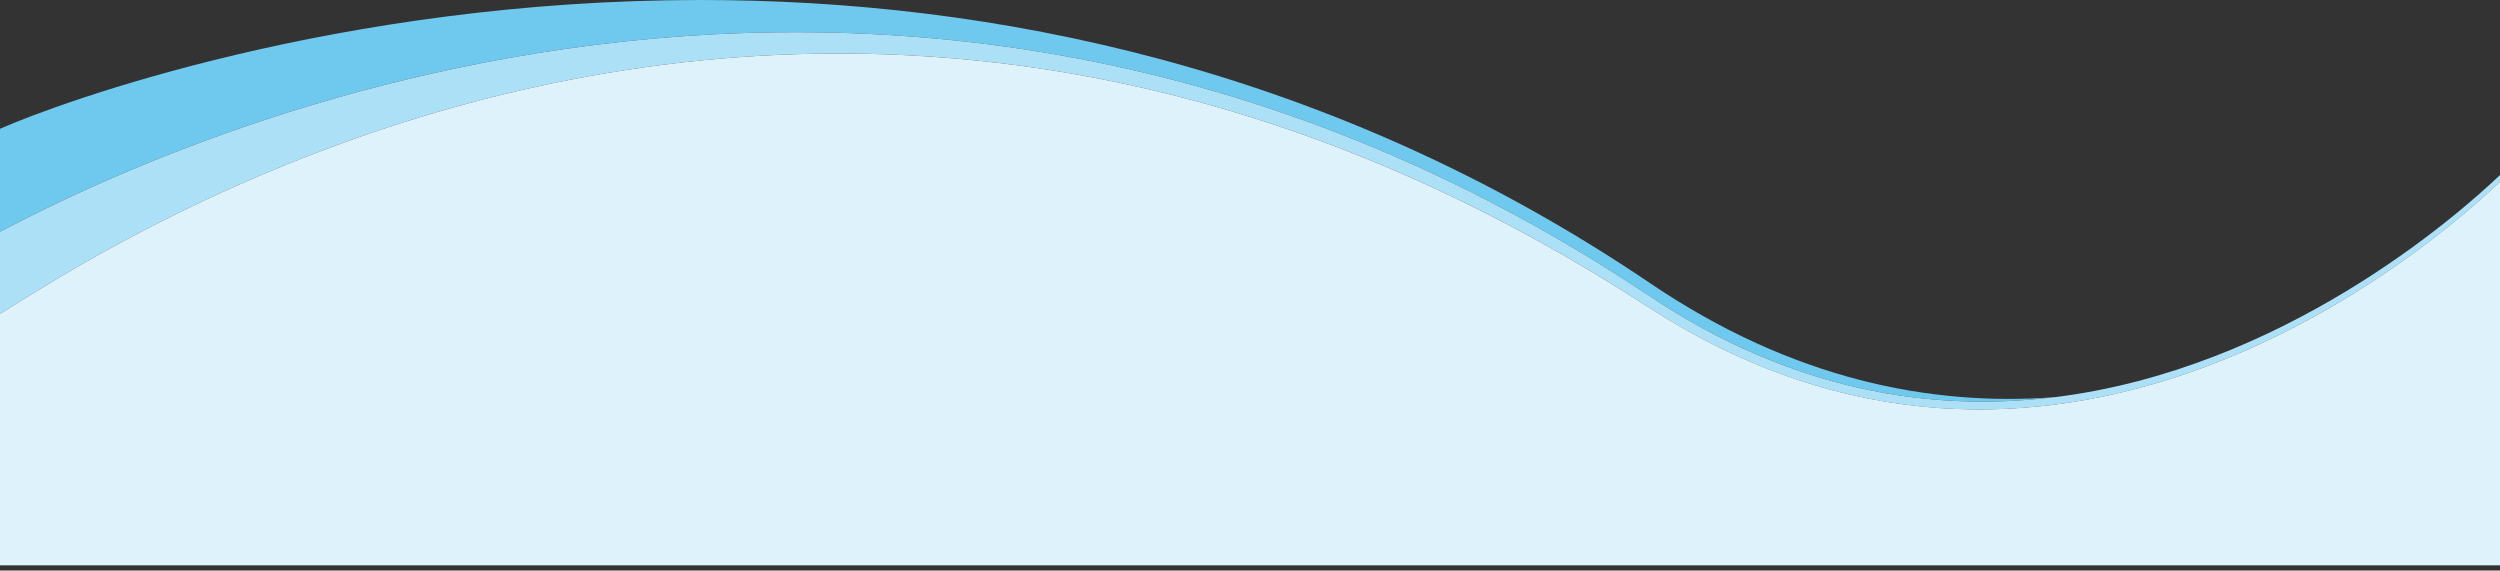
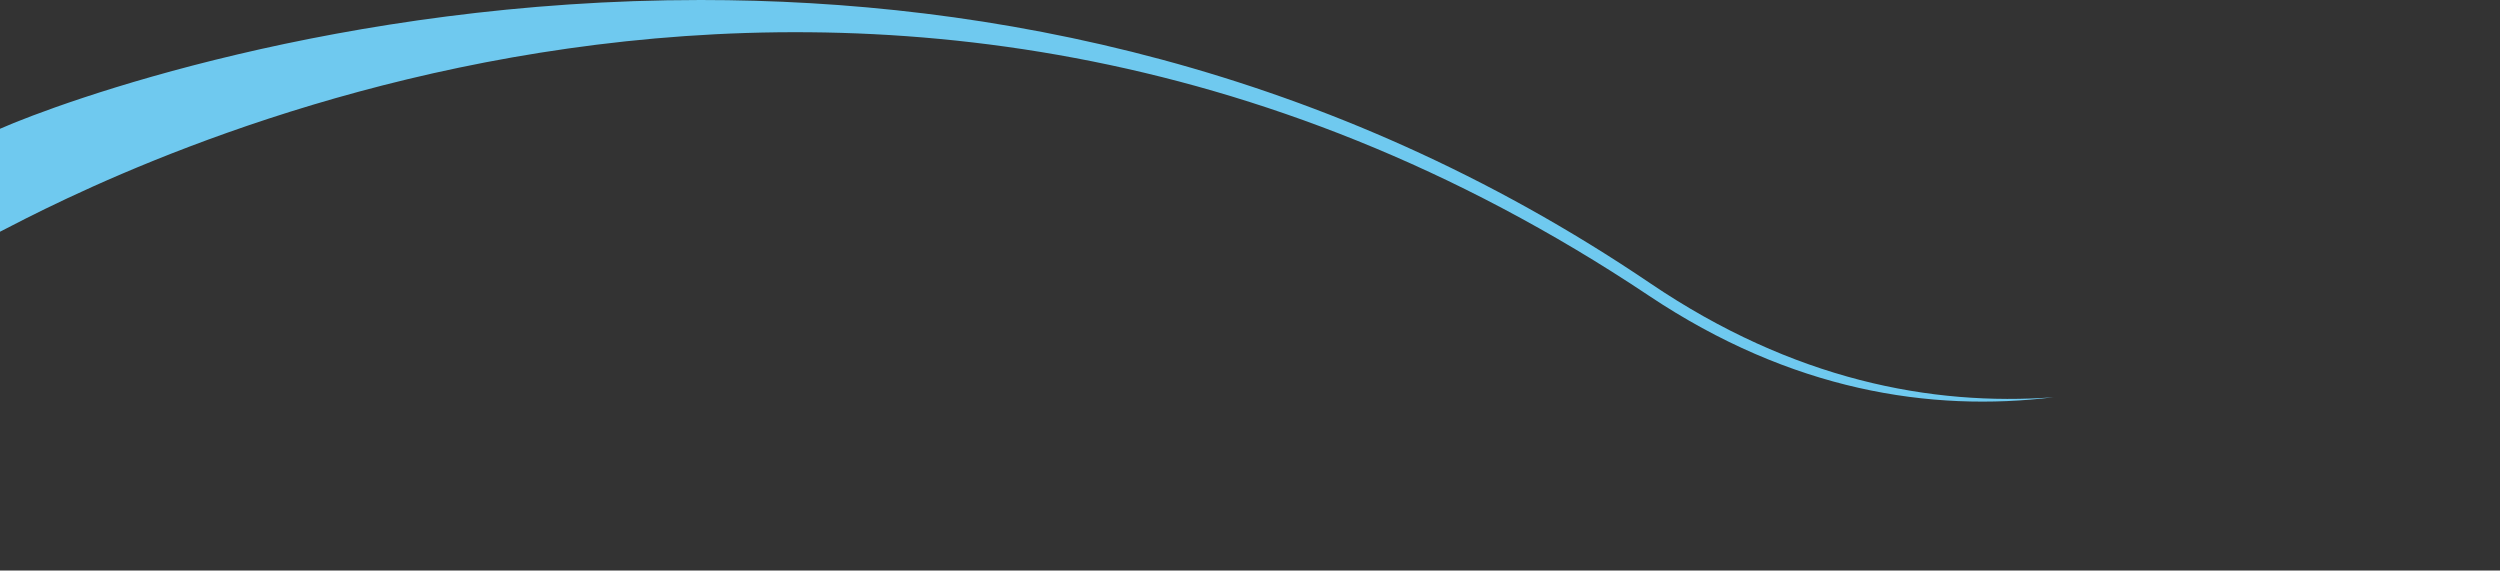
<svg xmlns="http://www.w3.org/2000/svg" width="390" height="89" viewBox="0 0 390 89" fill="none" preserveAspectRatio="none">
  <rect x="0" y="0" width="390" height="89" fill="#333333" stroke="none" />
  <g clip-path="url(#clip0_12023_5647)">
    <path d="M257.23 46.13C279.47 60.98 301.14 64.32 320.37 61.97C301.32 63.38 279.74 59.29 257.45 44.2C207.05 10.08 154.11 0 109.29 0C52.84 0 9.28 16 0 20.09V36.15C15.46 28.18 135.09 -35.42 257.23 46.13Z" fill="#6FC9EF" />
-     <path d="M320.38 61.97C301.15 64.32 279.47 60.98 257.24 46.13C135.09 -35.42 15.46 28.18 0 36.15V48.98C13.03 40.83 62.92 8.36 130.84 8.35C168.44 8.35 211.56 18.3 257.03 47.84C288.31 68.16 318.31 66.31 342.03 57.96C366.77 49.24 384.66 33.45 390 28.36V27.31C383.19 33.78 356 57.63 320.38 61.98V61.97Z" fill="#ACE0F6" />
-     <path d="M257.03 47.84C211.56 18.3 168.44 8.35 130.84 8.35C62.92 8.35 13.03 40.83 0 48.97V88.19H390V28.35C384.65 33.44 366.77 49.24 342.03 57.95C318.32 66.3 288.32 68.16 257.03 47.83V47.84Z" fill="#DEF2FB" />
  </g>
  <defs>
    <clipPath id="clip0_12023_5647">
      <rect width="390" height="88.2" fill="white" />
    </clipPath>
  </defs>
</svg>